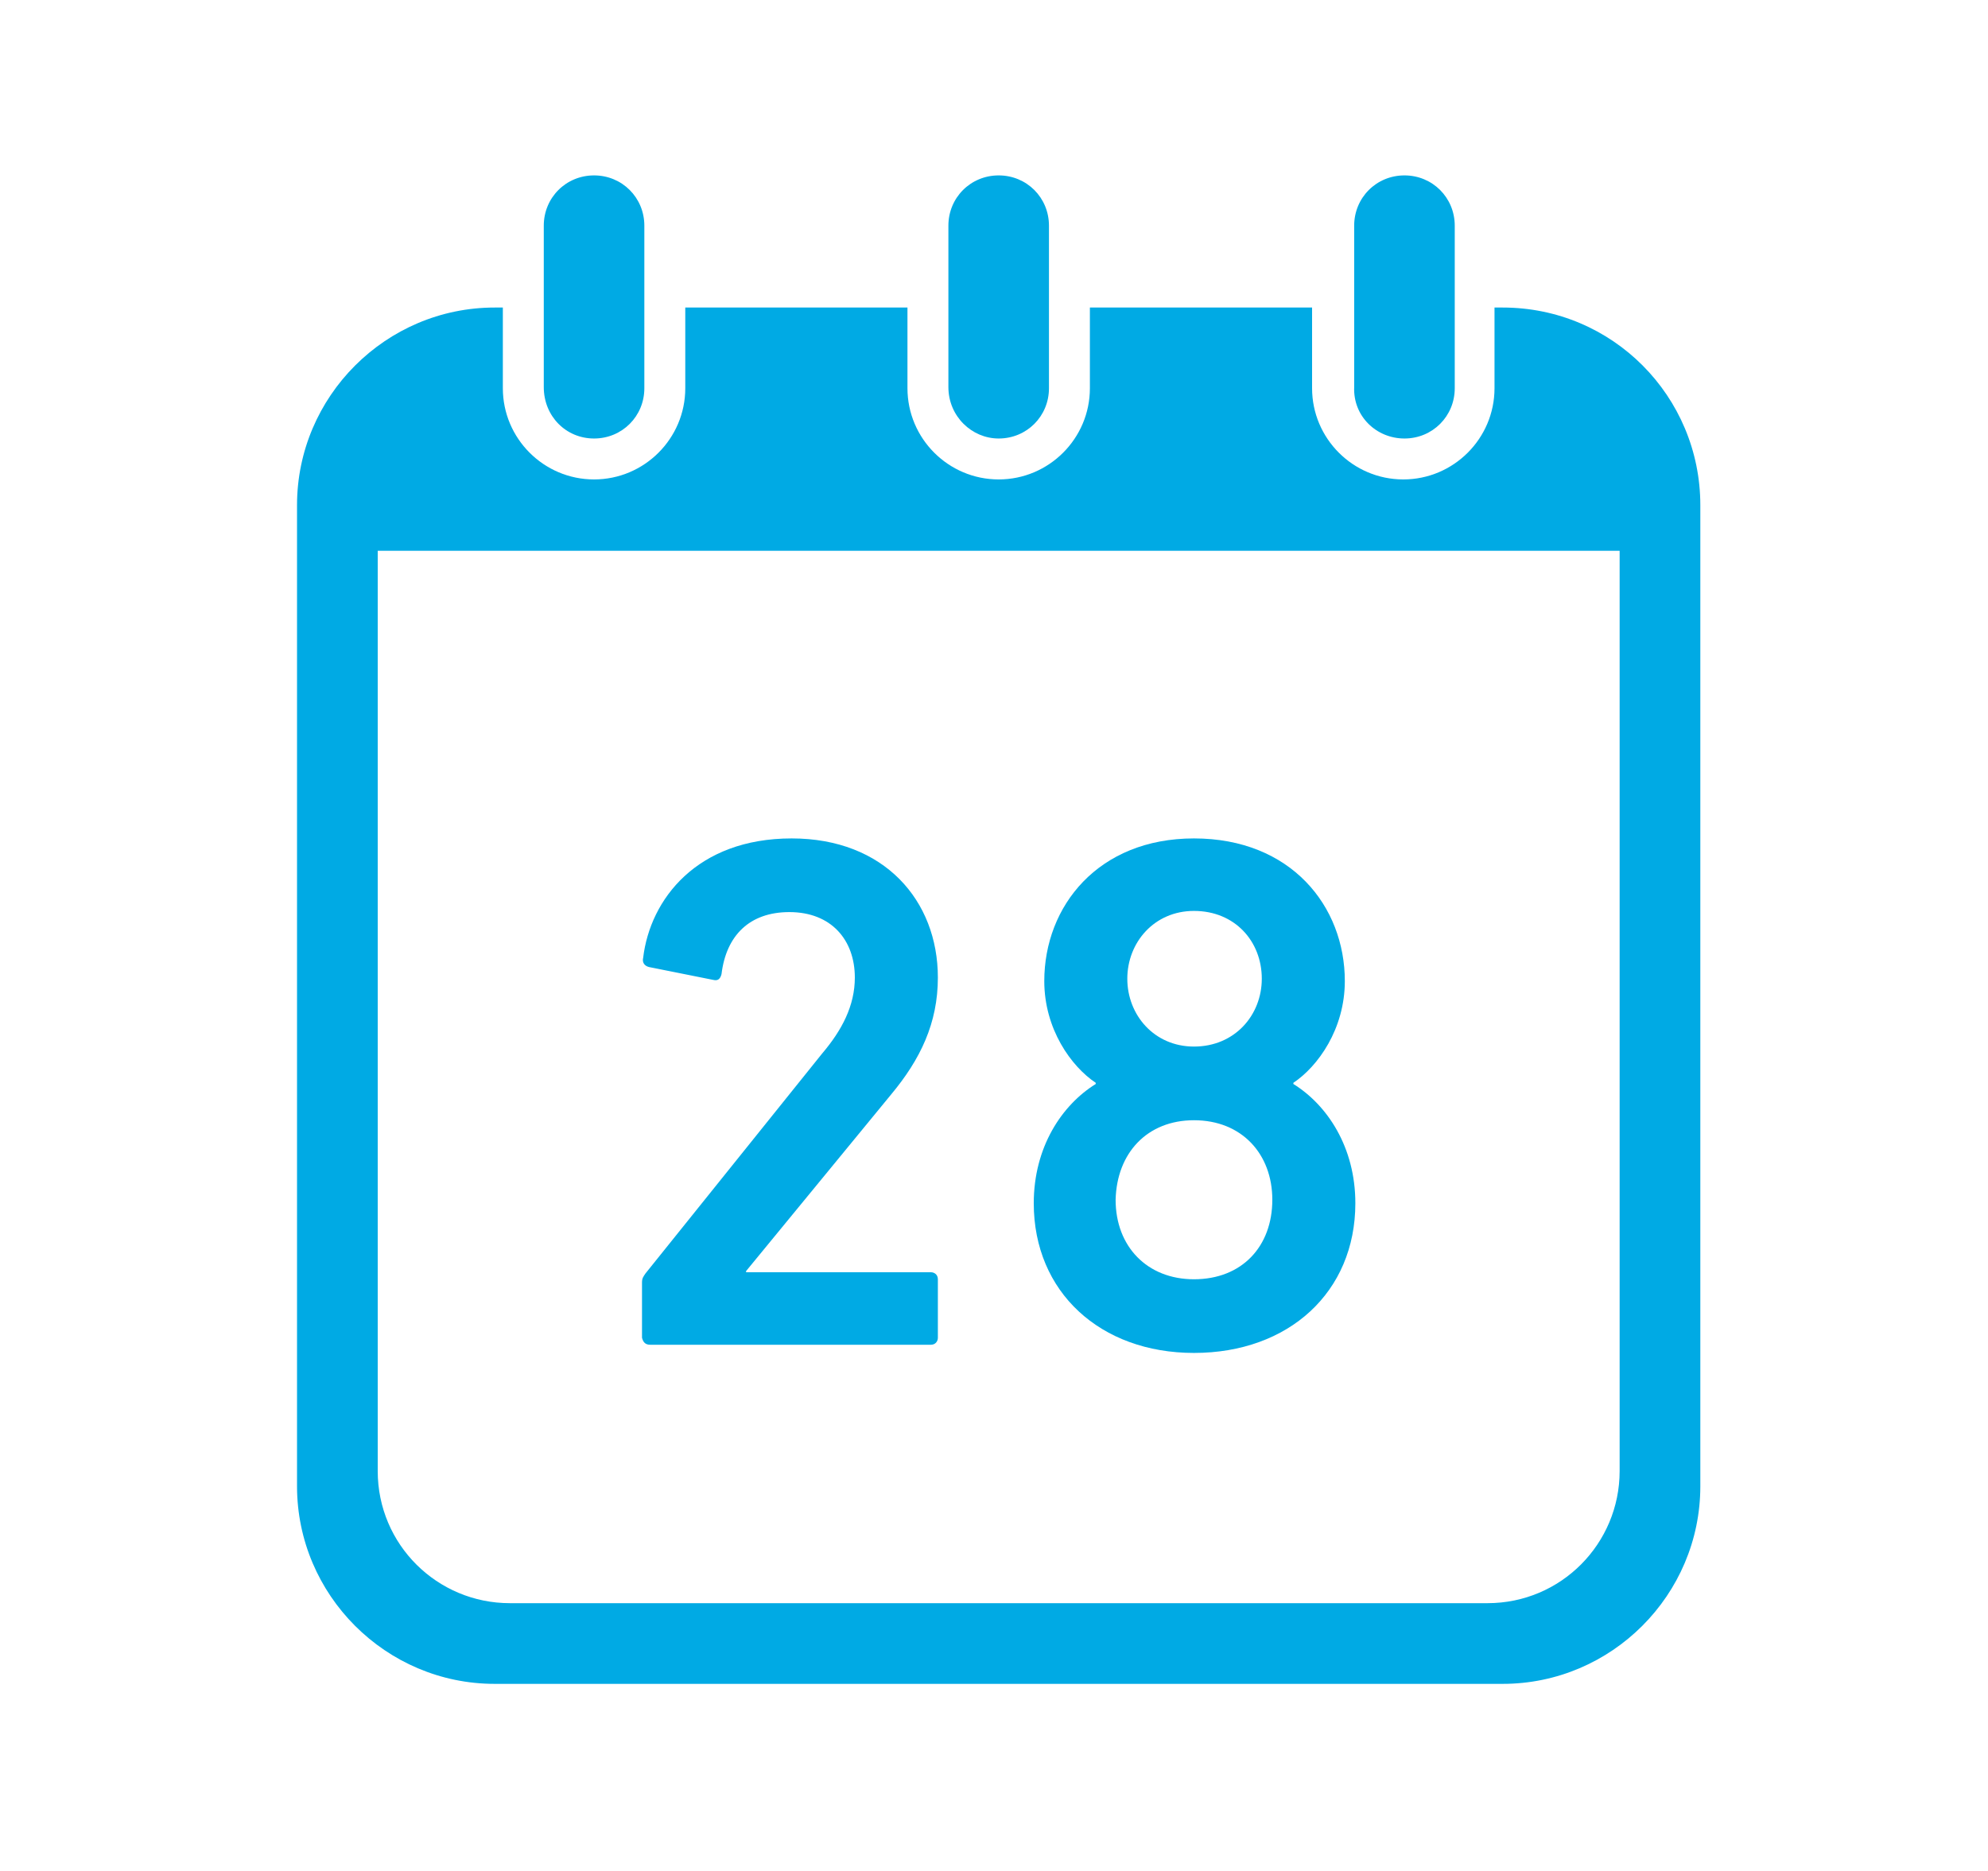
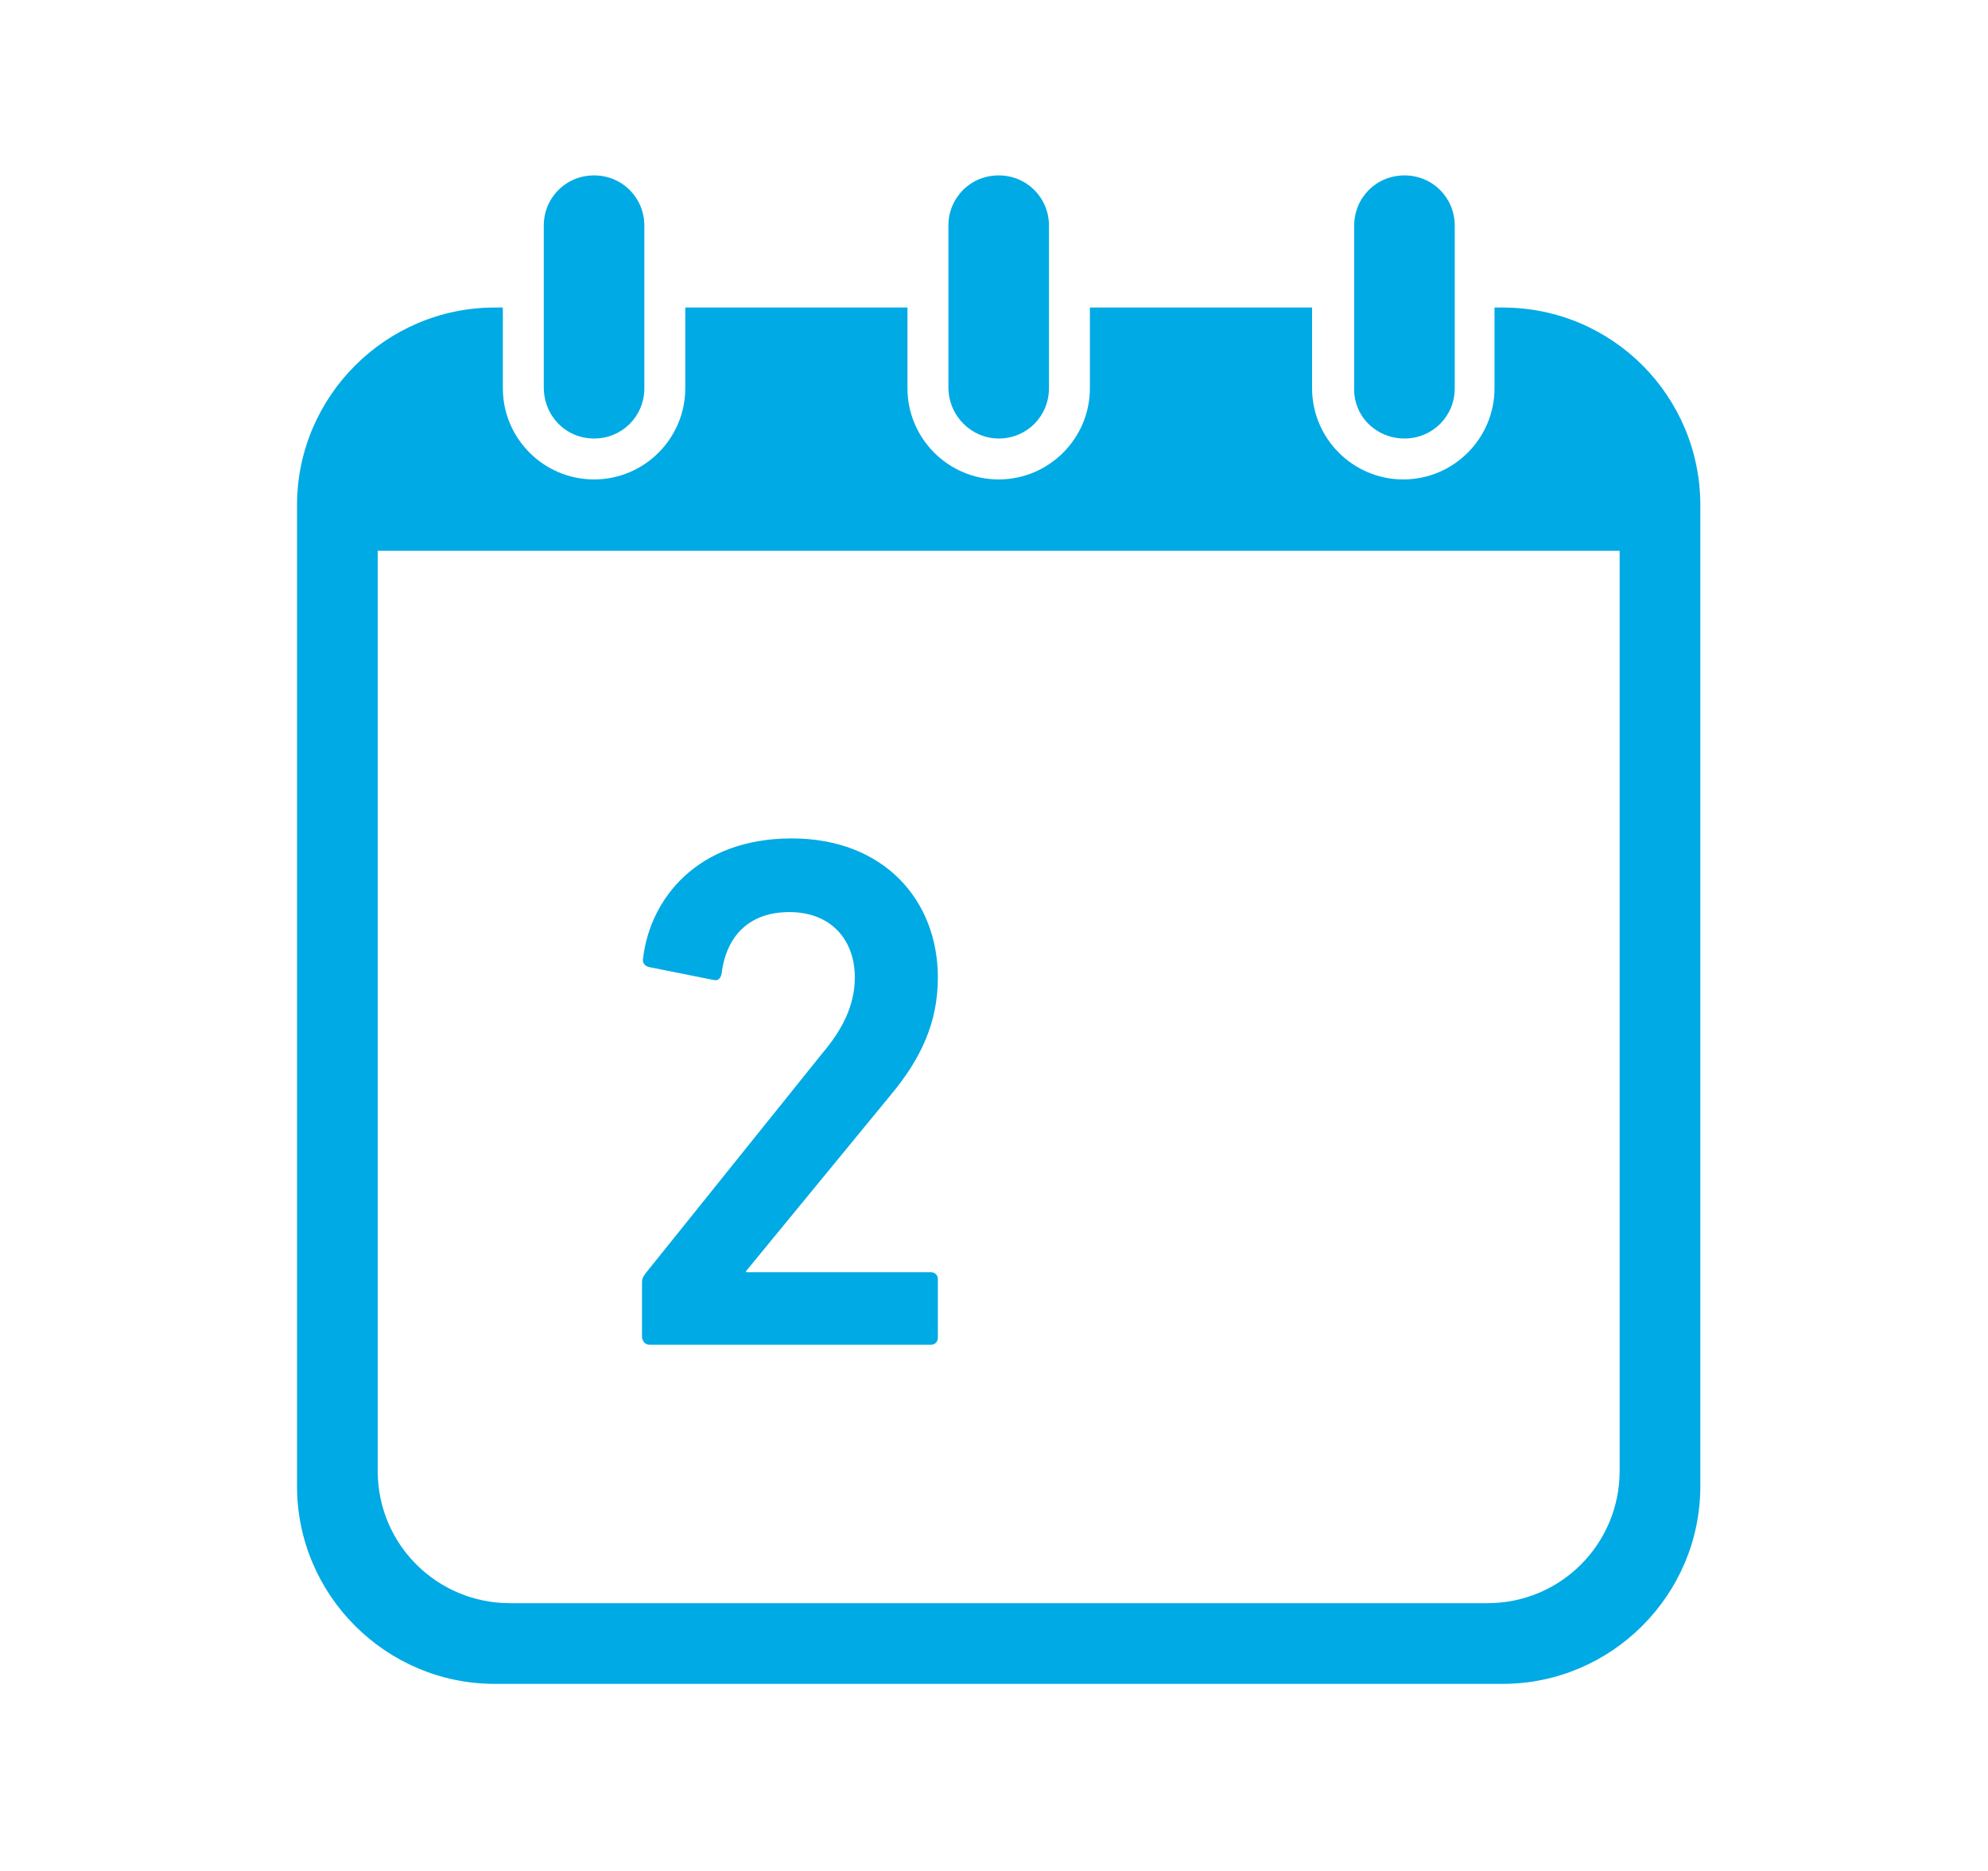
<svg xmlns="http://www.w3.org/2000/svg" version="1.1" id="レイヤー_1" x="0px" y="0px" viewBox="0 0 170 160" style="enable-background:new 0 0 170 160;" xml:space="preserve">
  <style type="text/css">
	.st0{fill:#00AAE4;}
</style>
  <g>
    <path class="st0" d="M50.8,37.5c2.4,0,4.3-1.9,4.3-4.3V19.3c0-2.4-1.9-4.3-4.3-4.3c-2.4,0-4.3,1.9-4.3,4.3v13.8   C46.5,35.6,48.4,37.5,50.8,37.5z" />
    <path class="st0" d="M85.4,37.5c2.4,0,4.3-1.9,4.3-4.3V19.3c0-2.4-1.9-4.3-4.3-4.3s-4.3,1.9-4.3,4.3v13.8   C81.1,35.6,83.1,37.5,85.4,37.5z" />
    <path class="st0" d="M128.5,26.3h-0.7v6.9c0,4.3-3.5,7.8-7.8,7.8c-4.3,0-7.8-3.5-7.8-7.8v-6.9h-19v6.9c0,4.3-3.5,7.8-7.8,7.8   c-4.3,0-7.8-3.5-7.8-7.8v-6.9h-19v6.9c0,4.3-3.5,7.8-7.8,7.8c-4.3,0-7.8-3.5-7.8-7.8v-6.9h-0.7c-9.3,0-16.9,7.6-16.9,16.9v83.9   c0,9.3,7.6,16.9,16.9,16.9h86.2c9.3,0,16.9-7.6,16.9-16.9V43.2C145.4,33.9,137.9,26.3,128.5,26.3z M138.5,125.8   c0,6.2-5,11.3-11.3,11.3H43.6c-6.2,0-11.3-5-11.3-11.3V47.1h106.2V125.8z" />
    <path class="st0" d="M120.1,37.5c2.4,0,4.3-1.9,4.3-4.3V19.3c0-2.4-1.9-4.3-4.3-4.3c-2.4,0-4.3,1.9-4.3,4.3v13.8   C115.7,35.6,117.7,37.5,120.1,37.5z" />
    <path class="st0" d="M55.6,115h24c0.4,0,0.6-0.3,0.6-0.6v-5c0-0.4-0.3-0.6-0.6-0.6H63.8v-0.1l12.4-15.1c2.5-3,4-6.1,4-10   c0-6.6-4.6-11.9-12.5-11.9c-8.1,0-12.1,5.2-12.7,10.2c-0.1,0.4,0.1,0.7,0.5,0.8l5.5,1.1c0.4,0.1,0.6-0.1,0.7-0.5   c0.4-3.3,2.4-5.3,5.8-5.3c3.6,0,5.6,2.4,5.6,5.6c0,2.4-1.1,4.5-2.8,6.5l-15.1,18.8c-0.2,0.3-0.3,0.4-0.3,0.8v4.7   C55,114.8,55.2,115,55.6,115z" />
-     <path class="st0" d="M88.4,102.9c0,7.6,5.7,12.8,13.7,12.8c8.1,0,13.8-5.2,13.8-12.8c0-4.8-2.4-8.4-5.3-10.2v-0.1   c2.1-1.4,4.4-4.6,4.4-8.7c0-6.4-4.6-12.2-12.9-12.2c-8.2,0-12.8,5.8-12.8,12.2c0,4.1,2.3,7.3,4.4,8.7v0.1   C90.8,94.5,88.4,98.1,88.4,102.9z M102.1,77.9c3.5,0,5.8,2.6,5.8,5.8c0,3.1-2.3,5.8-5.8,5.8c-3.4,0-5.7-2.7-5.7-5.8   C96.4,80.6,98.7,77.9,102.1,77.9z M102.1,95.8c4.1,0,6.7,2.9,6.7,6.8c0,4-2.6,6.8-6.7,6.8c-4,0-6.7-2.8-6.7-6.8   C95.5,98.6,98.1,95.8,102.1,95.8z" />
  </g>
</svg>